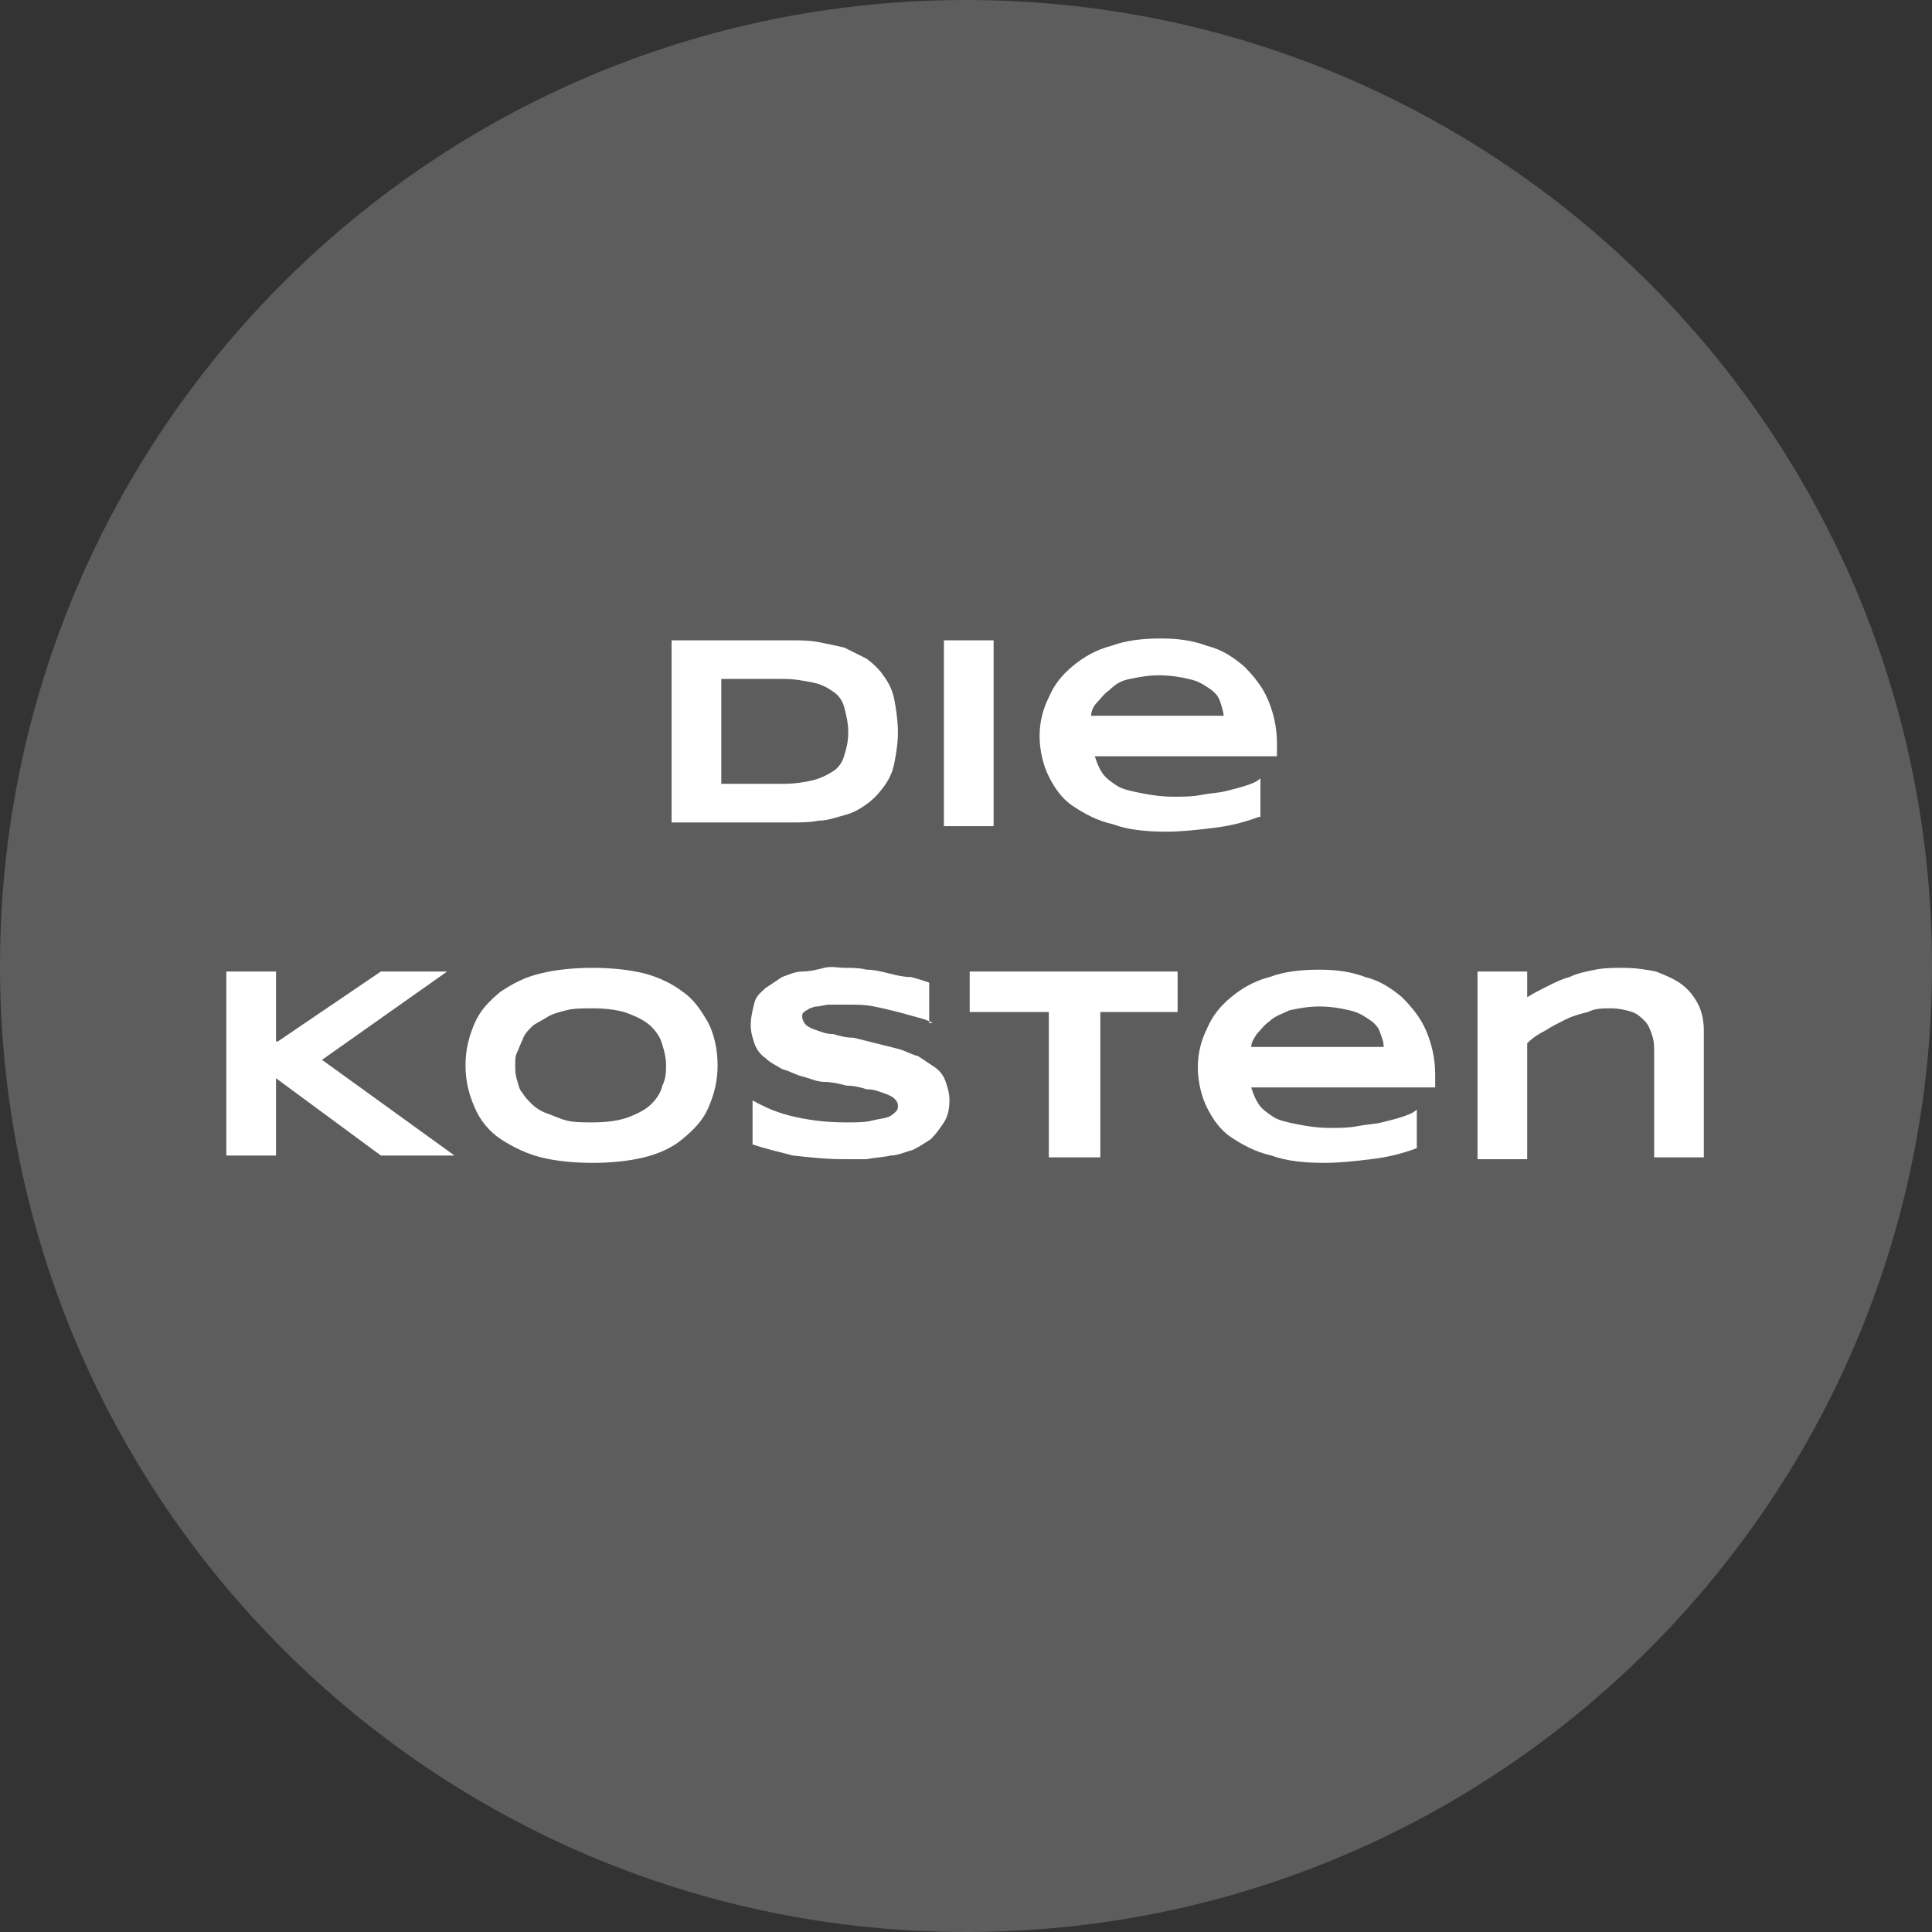
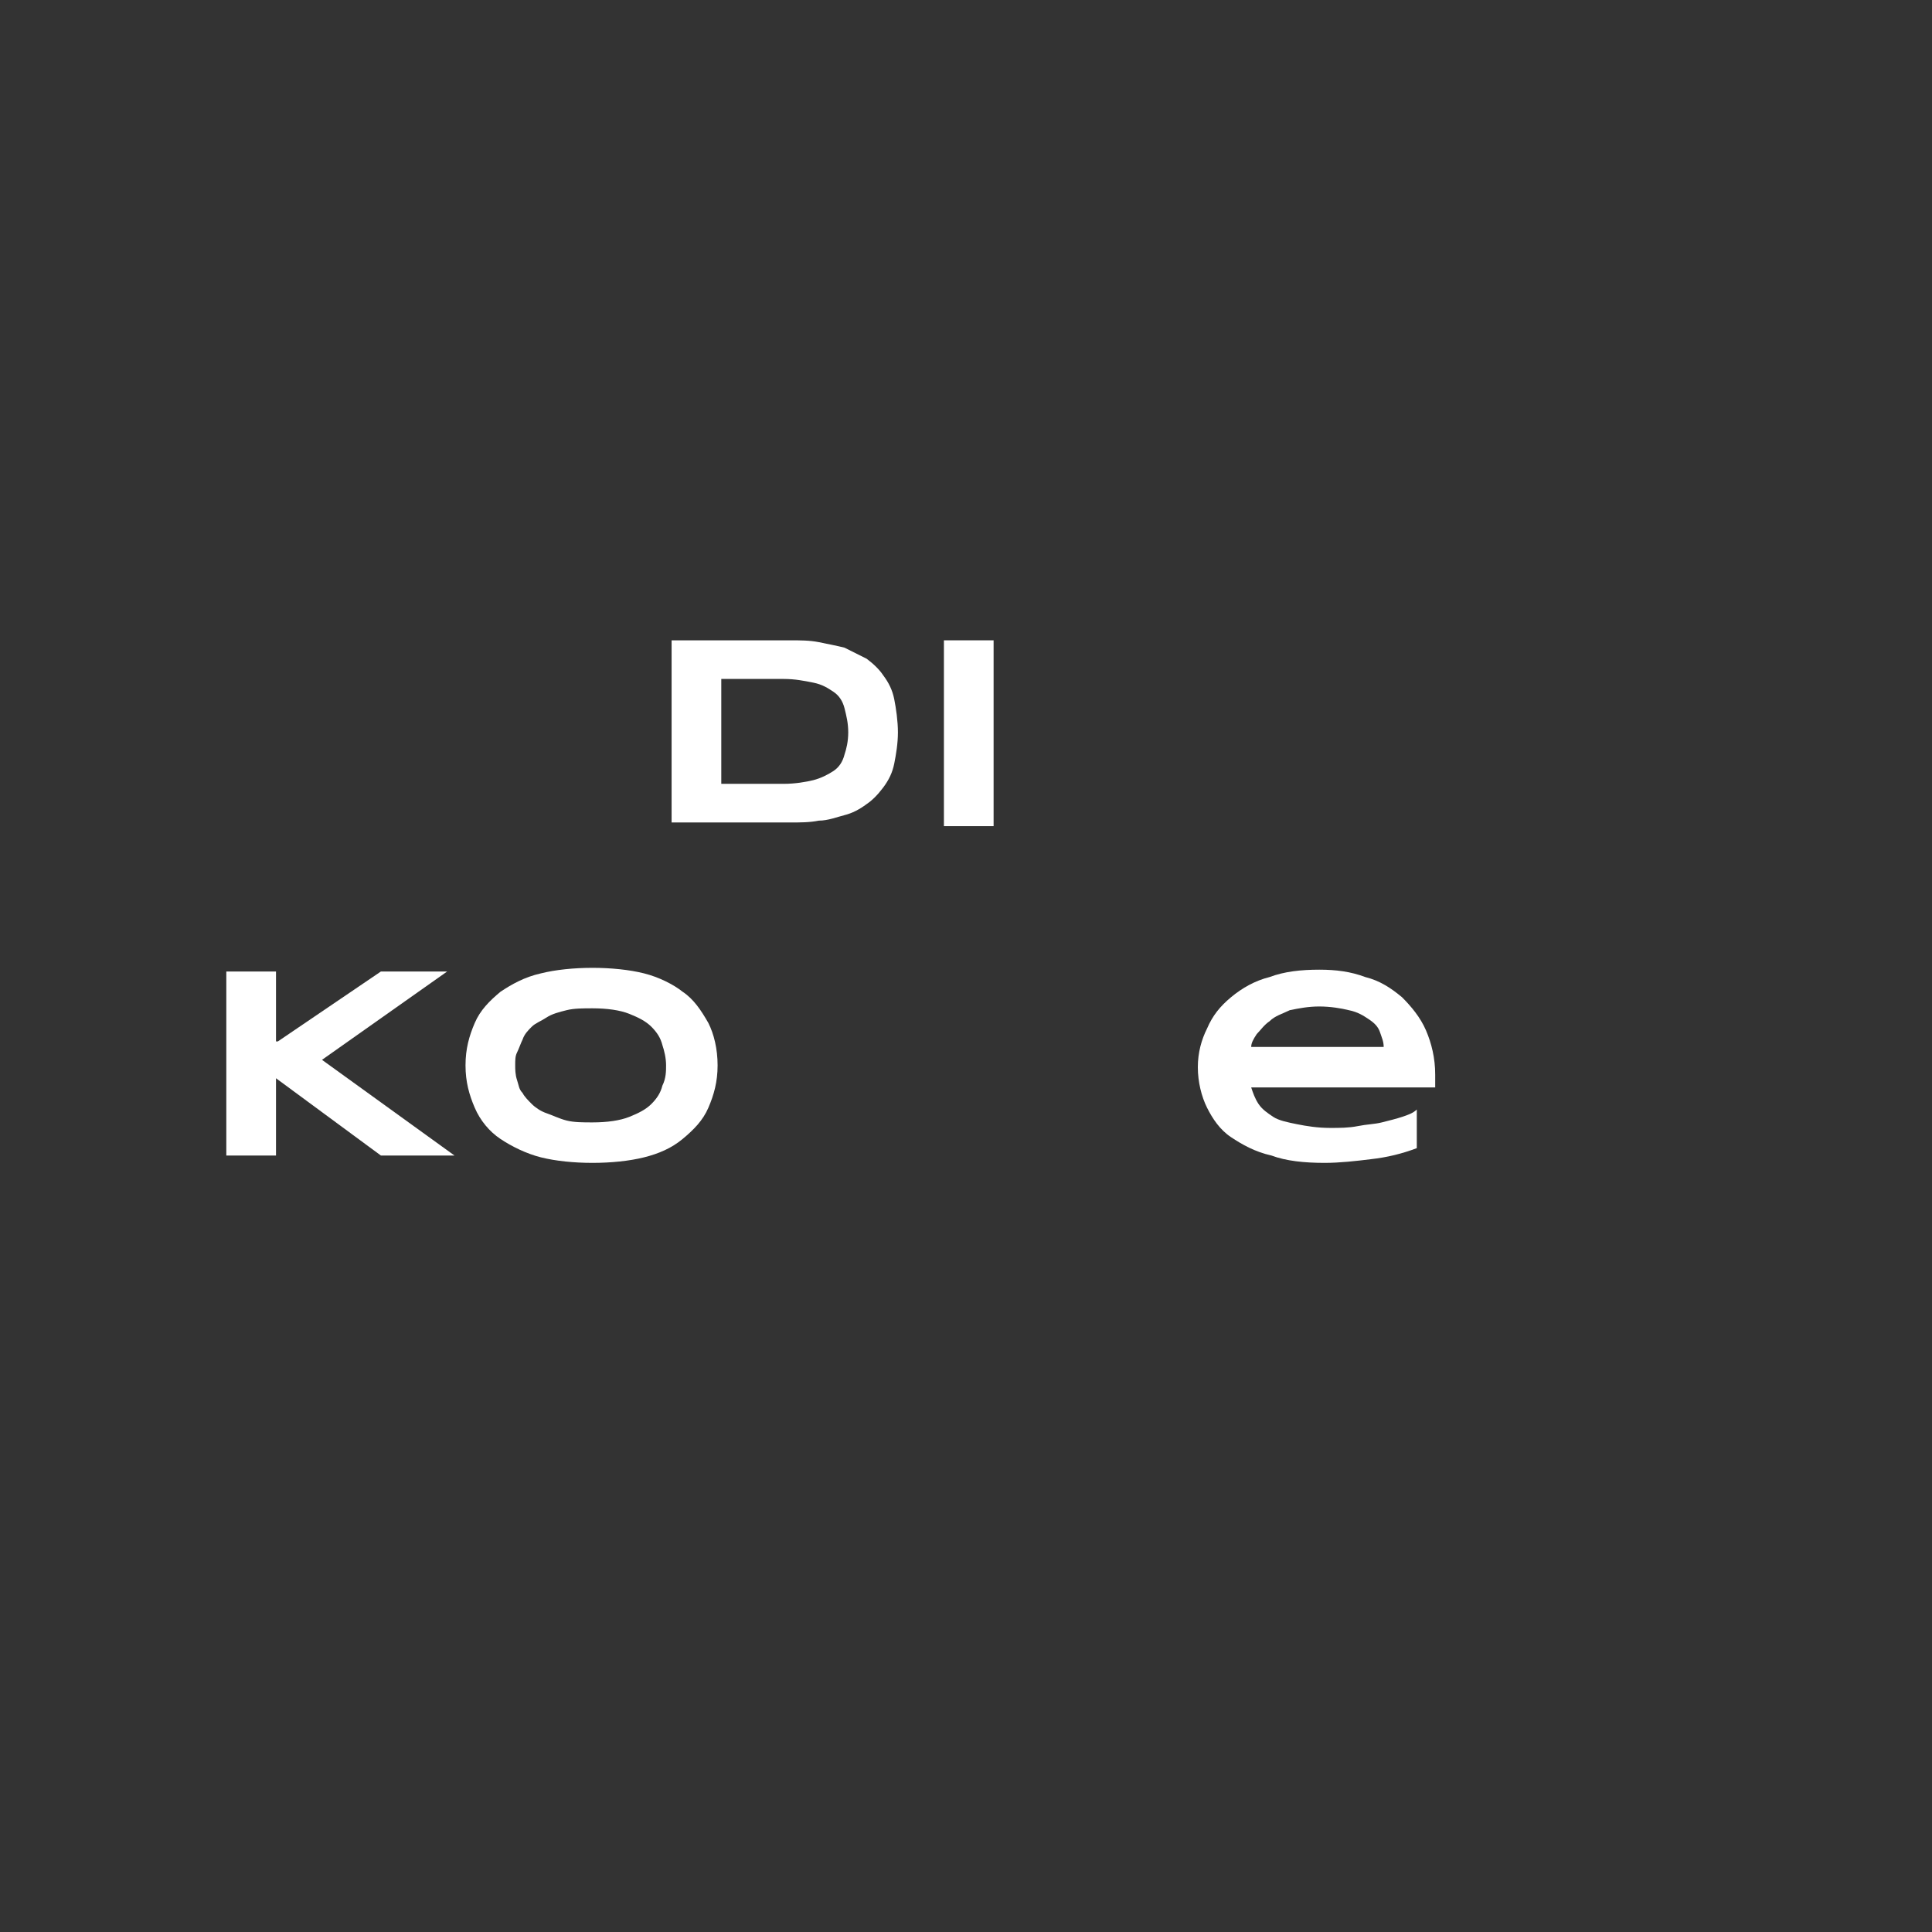
<svg xmlns="http://www.w3.org/2000/svg" version="1.1" id="Ebene_1" x="0px" y="0px" viewBox="0 0 105 105" style="enable-background:new 0 0 105 105;" xml:space="preserve">
  <rect x="0" y="0" width="105" height="105" fill="#333333" stroke="none" />
  <style type="text/css">
	.st0{fill:#5D5D5D;}
	.st1{fill:#FFFFFF;}
</style>
  <title>Navigations-Buttons_Ueber-uns</title>
  <title>Navigations-Buttons_Kosten</title>
-   <path class="st0" d="M105,52.5c0,29-23.5,52.5-52.5,52.5S0,81.5,0,52.5S23.5,0,52.5,0l0,0C81.5,0,105,23.5,105,52.5" />
  <g>
    <path class="st1" d="M48.8,39.8c0,0.6-0.1,1.2-0.2,1.7s-0.3,0.9-0.6,1.3c-0.3,0.4-0.6,0.7-0.9,0.9c-0.4,0.3-0.8,0.5-1.2,0.6   s-0.9,0.3-1.4,0.3c-0.5,0.1-1,0.1-1.6,0.1h-6.4V34.8h6.4c0.6,0,1.1,0,1.6,0.1s1,0.2,1.4,0.3c0.4,0.2,0.8,0.4,1.2,0.6   c0.4,0.3,0.7,0.6,0.9,0.9c0.3,0.4,0.5,0.8,0.6,1.3S48.8,39.2,48.8,39.8z M46.1,39.8c0-0.5-0.1-0.9-0.2-1.3   c-0.1-0.4-0.3-0.7-0.6-0.9c-0.3-0.2-0.6-0.4-1.1-0.5s-1-0.2-1.6-0.2h-3.4v5.7h3.4c0.6,0,1.2-0.1,1.6-0.2c0.4-0.1,0.8-0.3,1.1-0.5   c0.3-0.2,0.5-0.5,0.6-0.9C46,40.7,46.1,40.3,46.1,39.8z" />
    <path class="st1" d="M51.3,44.9V34.8H54v10.1H51.3z" />
-     <path class="st1" d="M68.4,44.4c-0.8,0.3-1.6,0.5-2.5,0.6c-0.8,0.1-1.7,0.2-2.5,0.2c-1.1,0-2.1-0.1-2.9-0.4c-0.9-0.2-1.6-0.6-2.2-1   c-0.6-0.4-1-1-1.3-1.6s-0.5-1.4-0.5-2.2c0-0.8,0.2-1.5,0.5-2.1c0.3-0.7,0.7-1.2,1.3-1.7c0.6-0.5,1.3-0.9,2.1-1.1   c0.8-0.3,1.7-0.4,2.7-0.4c0.9,0,1.7,0.1,2.5,0.4c0.8,0.2,1.4,0.6,2,1.1c0.5,0.5,1,1.1,1.3,1.8c0.3,0.7,0.5,1.5,0.5,2.4v0.7h-9.9   c0.1,0.3,0.2,0.6,0.4,0.9c0.2,0.3,0.5,0.5,0.8,0.7s0.8,0.3,1.3,0.4c0.5,0.1,1.1,0.2,1.8,0.2c0.5,0,1,0,1.5-0.1   c0.5-0.1,0.9-0.1,1.3-0.2s0.8-0.2,1.1-0.3c0.3-0.1,0.6-0.2,0.8-0.4V44.4z M66.5,38.9c0-0.2-0.1-0.5-0.2-0.8   c-0.1-0.3-0.3-0.5-0.6-0.7s-0.6-0.4-1.1-0.5c-0.4-0.1-1-0.2-1.6-0.2c-0.6,0-1.1,0.1-1.6,0.2s-0.8,0.3-1.1,0.6   c-0.3,0.2-0.5,0.5-0.7,0.7s-0.3,0.5-0.3,0.7H66.5z" />
    <path class="st1" d="M15.1,56.6l5.6-3.8h3.6l-6.8,4.8l7.2,5.2h-4l-5.7-4.2v4.2h-2.7V52.8h2.7V56.6z" />
    <path class="st1" d="M39,57.9c0,0.9-0.2,1.6-0.5,2.3c-0.3,0.7-0.8,1.2-1.4,1.7s-1.3,0.8-2.1,1c-0.8,0.2-1.8,0.3-2.8,0.3   s-2-0.1-2.8-0.3c-0.8-0.2-1.6-0.6-2.2-1s-1.1-1-1.4-1.7c-0.3-0.7-0.5-1.4-0.5-2.3s0.2-1.6,0.5-2.3c0.3-0.7,0.8-1.2,1.4-1.7   c0.6-0.4,1.3-0.8,2.2-1c0.8-0.2,1.8-0.3,2.8-0.3s2,0.1,2.8,0.3c0.8,0.2,1.6,0.6,2.1,1c0.6,0.4,1,1,1.4,1.7C38.8,56.2,39,57,39,57.9   z M36.2,57.9c0-0.4-0.1-0.8-0.2-1.1c-0.1-0.4-0.3-0.7-0.6-1c-0.3-0.3-0.7-0.5-1.2-0.7s-1.2-0.3-2-0.3c-0.5,0-1,0-1.4,0.1   c-0.4,0.1-0.8,0.2-1.1,0.4s-0.6,0.3-0.8,0.5c-0.2,0.2-0.4,0.4-0.5,0.7c-0.1,0.2-0.2,0.5-0.3,0.7C28,57.4,28,57.6,28,57.9   c0,0.2,0,0.5,0.1,0.8c0.1,0.3,0.1,0.5,0.3,0.7c0.1,0.2,0.3,0.4,0.5,0.6s0.5,0.4,0.8,0.5c0.3,0.1,0.7,0.3,1.1,0.4   c0.4,0.1,0.9,0.1,1.4,0.1c0.8,0,1.5-0.1,2-0.3s0.9-0.4,1.2-0.7c0.3-0.3,0.5-0.6,0.6-1C36.2,58.6,36.2,58.2,36.2,57.9z" />
-     <path class="st1" d="M50.7,55.6c-0.2-0.1-0.4-0.2-0.8-0.3s-0.7-0.2-1.1-0.3c-0.4-0.1-0.8-0.2-1.3-0.3c-0.5-0.1-0.9-0.1-1.4-0.1   c-0.4,0-0.7,0-1,0c-0.3,0-0.5,0.1-0.7,0.1c-0.2,0-0.3,0.1-0.4,0.1c-0.1,0.1-0.2,0.1-0.3,0.2s-0.1,0.1-0.1,0.2c0,0.1,0,0.1,0,0.1   c0,0.1,0.1,0.3,0.2,0.4c0.1,0.1,0.3,0.2,0.6,0.3c0.3,0.1,0.5,0.2,0.9,0.2c0.3,0.1,0.7,0.2,1.1,0.2c0.4,0.1,0.8,0.2,1.2,0.3   c0.4,0.1,0.8,0.2,1.2,0.3c0.4,0.1,0.7,0.3,1.1,0.4c0.3,0.2,0.6,0.4,0.9,0.6s0.5,0.5,0.6,0.8s0.2,0.6,0.2,1c0,0.5-0.1,0.9-0.3,1.2   c-0.2,0.3-0.4,0.6-0.7,0.9c-0.3,0.2-0.6,0.4-1,0.6c-0.4,0.1-0.8,0.3-1.2,0.3c-0.4,0.1-0.8,0.1-1.3,0.2c-0.4,0-0.8,0-1.2,0   c-1,0-1.9-0.1-2.8-0.2c-0.8-0.2-1.6-0.4-2.2-0.6v-2.4c0.7,0.4,1.4,0.7,2.3,0.9c0.9,0.2,1.8,0.3,2.8,0.3c0.6,0,1,0,1.4-0.1   c0.4-0.1,0.6-0.1,0.9-0.2c0.2-0.1,0.3-0.2,0.4-0.3c0.1-0.1,0.1-0.2,0.1-0.3c0-0.2-0.1-0.3-0.2-0.4c-0.1-0.1-0.3-0.2-0.6-0.3   c-0.3-0.1-0.5-0.2-0.9-0.2c-0.3-0.1-0.7-0.2-1.1-0.2c-0.4-0.1-0.8-0.2-1.2-0.2s-0.8-0.2-1.2-0.3c-0.4-0.1-0.7-0.3-1.1-0.4   c-0.3-0.2-0.6-0.3-0.9-0.6c-0.3-0.2-0.5-0.5-0.6-0.8c-0.1-0.3-0.2-0.6-0.2-1c0-0.4,0.1-0.8,0.2-1.2s0.4-0.6,0.6-0.8   c0.3-0.2,0.6-0.4,0.9-0.6c0.3-0.1,0.7-0.3,1.1-0.3s0.8-0.1,1.2-0.2s0.8,0,1.1,0c0.4,0,0.8,0,1.2,0.1c0.4,0,0.8,0.1,1.2,0.2   c0.4,0.1,0.8,0.2,1.2,0.2c0.4,0.1,0.7,0.2,1,0.3V55.6z" />
-     <path class="st1" d="M59.8,55v7.9H57V55h-4.3v-2.2H64V55H59.8z" />
    <path class="st1" d="M77,62.4c-0.8,0.3-1.6,0.5-2.5,0.6c-0.8,0.1-1.7,0.2-2.5,0.2c-1.1,0-2.1-0.1-2.9-0.4c-0.9-0.2-1.6-0.6-2.2-1   s-1-1-1.3-1.6c-0.3-0.6-0.5-1.4-0.5-2.2c0-0.8,0.2-1.5,0.5-2.1c0.3-0.7,0.7-1.2,1.3-1.7c0.6-0.5,1.3-0.9,2.1-1.1   c0.8-0.3,1.7-0.4,2.7-0.4c0.9,0,1.7,0.1,2.5,0.4c0.8,0.2,1.4,0.6,2,1.1c0.5,0.5,1,1.1,1.3,1.8c0.3,0.7,0.5,1.5,0.5,2.4v0.7H68   c0.1,0.3,0.2,0.6,0.4,0.9c0.2,0.3,0.5,0.5,0.8,0.7s0.8,0.3,1.3,0.4c0.5,0.1,1.1,0.2,1.8,0.2c0.5,0,1,0,1.5-0.1   c0.5-0.1,0.9-0.1,1.3-0.2c0.4-0.1,0.8-0.2,1.1-0.3c0.3-0.1,0.6-0.2,0.8-0.4V62.4z M75.2,56.9c0-0.3-0.1-0.5-0.2-0.8   c-0.1-0.3-0.3-0.5-0.6-0.7s-0.6-0.4-1.1-0.5c-0.4-0.1-1-0.2-1.6-0.2c-0.6,0-1.1,0.1-1.6,0.2c-0.4,0.2-0.8,0.3-1.1,0.6   c-0.3,0.2-0.5,0.5-0.7,0.7c-0.2,0.3-0.3,0.5-0.3,0.7H75.2z" />
-     <path class="st1" d="M89.9,62.9v-5.6c0-0.4,0-0.7-0.1-1c-0.1-0.3-0.2-0.6-0.4-0.8c-0.2-0.2-0.4-0.4-0.7-0.5   c-0.3-0.1-0.7-0.2-1.2-0.2c-0.4,0-0.8,0-1.2,0.2c-0.4,0.1-0.8,0.2-1.2,0.4s-0.8,0.4-1.1,0.6c-0.4,0.2-0.7,0.4-1,0.7v6.3h-2.7V52.8   h2.7v1.4c0.3-0.2,0.7-0.4,1.1-0.6s0.8-0.4,1.2-0.5c0.4-0.2,0.9-0.3,1.4-0.4s1-0.1,1.5-0.1c0.7,0,1.3,0.1,1.8,0.2   c0.5,0.2,1,0.4,1.4,0.7c0.4,0.3,0.7,0.7,0.9,1.1c0.2,0.4,0.3,0.9,0.3,1.4v6.9H89.9z" />
  </g>
</svg>